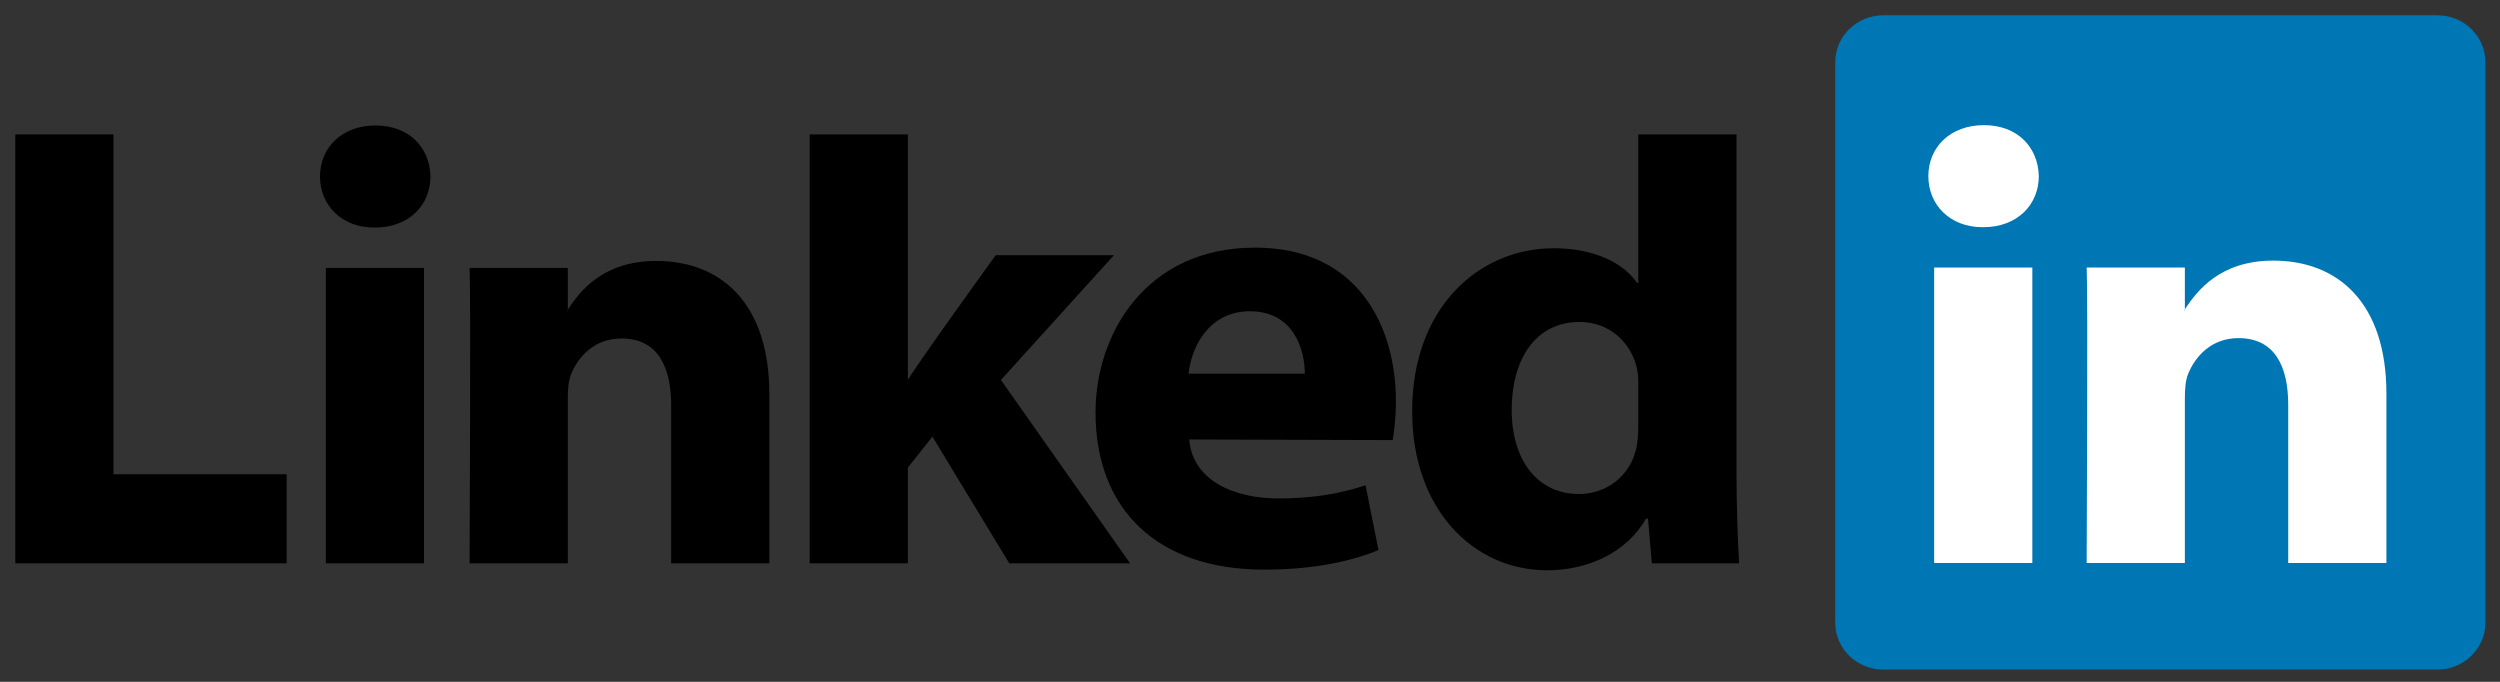
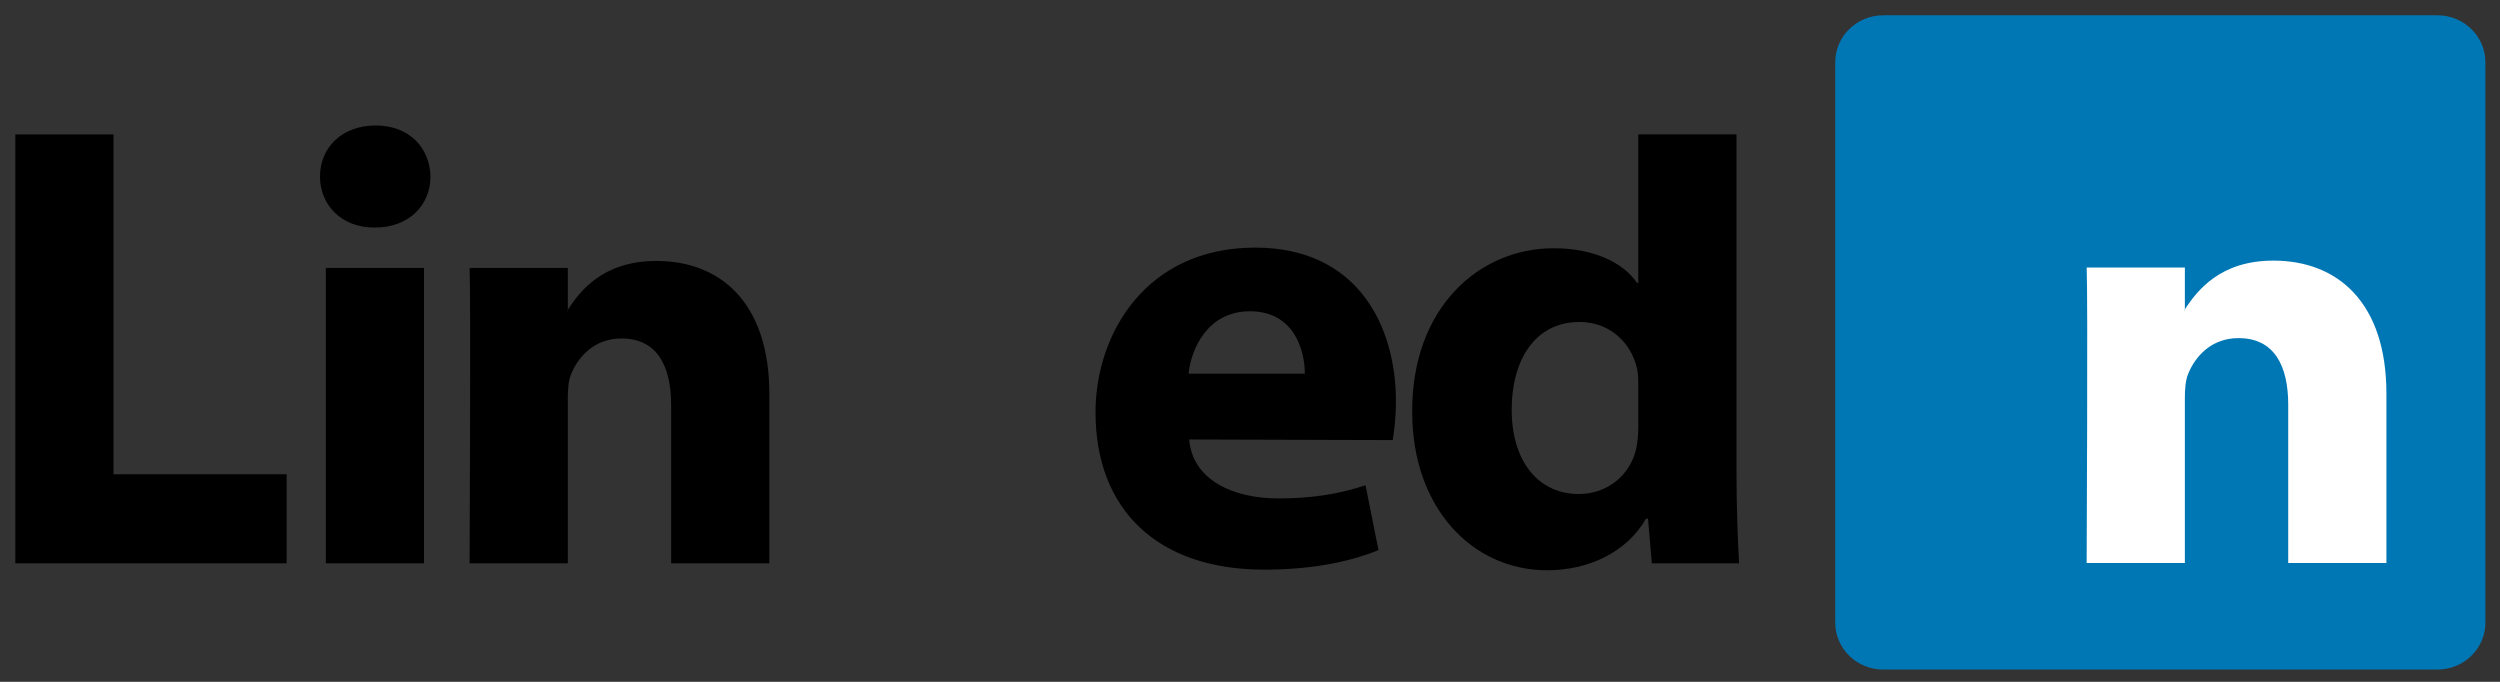
<svg xmlns="http://www.w3.org/2000/svg" width="110" height="30" viewBox="0 0 110 30" fill="none">
  <rect x="0" y="0" width="110" height="30" fill="#333333" stroke="none" />
  <g clip-path="url(#clip0_73_29)">
    <path d="M80.751 2.736C80.751 1.597 81.698 0.673 82.865 0.673H107.243C108.411 0.673 109.357 1.597 109.357 2.736V27.398C109.357 28.538 108.411 29.461 107.243 29.461H82.865C81.698 29.461 80.751 28.538 80.751 27.398V2.736Z" fill="#0077B5" />
    <path fill-rule="evenodd" clip-rule="evenodd" d="M0.674 24.787H12.612V20.867H4.994V5.914H0.674V24.787Z" fill="black" />
    <path fill-rule="evenodd" clip-rule="evenodd" d="M18.656 24.787V11.788H14.336V24.787H18.656ZM16.496 10.013C18.003 10.013 18.941 9.015 18.941 7.767C18.912 6.492 18.003 5.521 16.525 5.521C15.047 5.521 14.08 6.492 14.08 7.767C14.08 9.015 15.018 10.013 16.468 10.013H16.496Z" fill="black" />
    <path fill-rule="evenodd" clip-rule="evenodd" d="M20.662 24.787H24.983V17.527C24.983 17.139 25.011 16.751 25.125 16.473C25.438 15.697 26.148 14.893 27.342 14.893C28.906 14.893 29.531 16.086 29.531 17.832V24.787H33.851V17.333C33.851 13.34 31.72 11.482 28.877 11.482C26.546 11.482 25.523 12.785 24.954 13.673H24.983V11.788H20.663C20.719 13.008 20.662 24.787 20.662 24.787Z" fill="black" />
-     <path fill-rule="evenodd" clip-rule="evenodd" d="M39.947 5.914H35.626V24.787H39.947V20.572L41.026 19.213L44.409 24.787H49.724L44.04 16.718L49.014 11.228H43.812C43.812 11.228 40.259 16.14 39.947 16.722V5.914Z" fill="black" />
    <path fill-rule="evenodd" clip-rule="evenodd" d="M61.279 19.365C61.335 19.031 61.421 18.39 61.421 17.666C61.421 14.306 59.715 10.895 55.224 10.895C50.42 10.895 48.203 14.694 48.203 18.14C48.203 22.402 50.904 25.064 55.622 25.064C57.498 25.064 59.232 24.787 60.653 24.204L60.084 21.351C58.919 21.738 57.725 21.931 56.248 21.931C54.229 21.931 52.467 21.102 52.325 19.337L61.279 19.364V19.365ZM52.297 16.442C52.41 15.332 53.149 13.696 54.997 13.696C56.958 13.696 57.413 15.444 57.413 16.442H52.297Z" fill="black" />
    <path fill-rule="evenodd" clip-rule="evenodd" d="M72.085 5.914V12.447H72.029C71.403 11.533 70.096 10.923 68.362 10.923C65.036 10.923 62.109 13.585 62.137 18.132C62.137 22.347 64.78 25.092 68.078 25.092C69.868 25.092 71.574 24.315 72.426 22.818H72.512L72.682 24.787H76.52C76.463 23.872 76.406 22.291 76.406 20.739V5.914H72.085ZM72.085 18.77C72.085 19.102 72.057 19.435 72 19.712C71.745 20.905 70.721 21.736 69.471 21.736C67.68 21.736 66.514 20.295 66.514 18.021C66.514 15.886 67.509 14.167 69.499 14.167C70.835 14.167 71.773 15.082 72.029 16.218C72.085 16.469 72.085 16.746 72.085 16.995V18.77Z" fill="black" />
-     <path fill-rule="evenodd" clip-rule="evenodd" d="M89.423 24.771V11.772H85.102V24.771H89.423ZM87.262 9.997C88.769 9.997 89.707 8.999 89.707 7.752C89.679 6.476 88.769 5.506 87.291 5.506C85.813 5.506 84.847 6.476 84.847 7.752C84.847 8.999 85.784 9.997 87.234 9.997H87.262Z" fill="white" />
    <path fill-rule="evenodd" clip-rule="evenodd" d="M91.813 24.771H96.134V17.512C96.134 17.123 96.162 16.735 96.276 16.458C96.588 15.681 97.299 14.877 98.493 14.877C100.056 14.877 100.682 16.07 100.682 17.817V24.771H105.002V17.318C105.002 13.325 102.871 11.467 100.028 11.467C97.697 11.467 96.674 12.77 96.105 13.657H96.134V11.772H91.814C91.87 12.992 91.813 24.771 91.813 24.771Z" fill="white" />
  </g>
  <defs>
    <clipPath id="clip0_73_29">
      <rect width="109.867" height="30" fill="white" />
    </clipPath>
  </defs>
</svg>